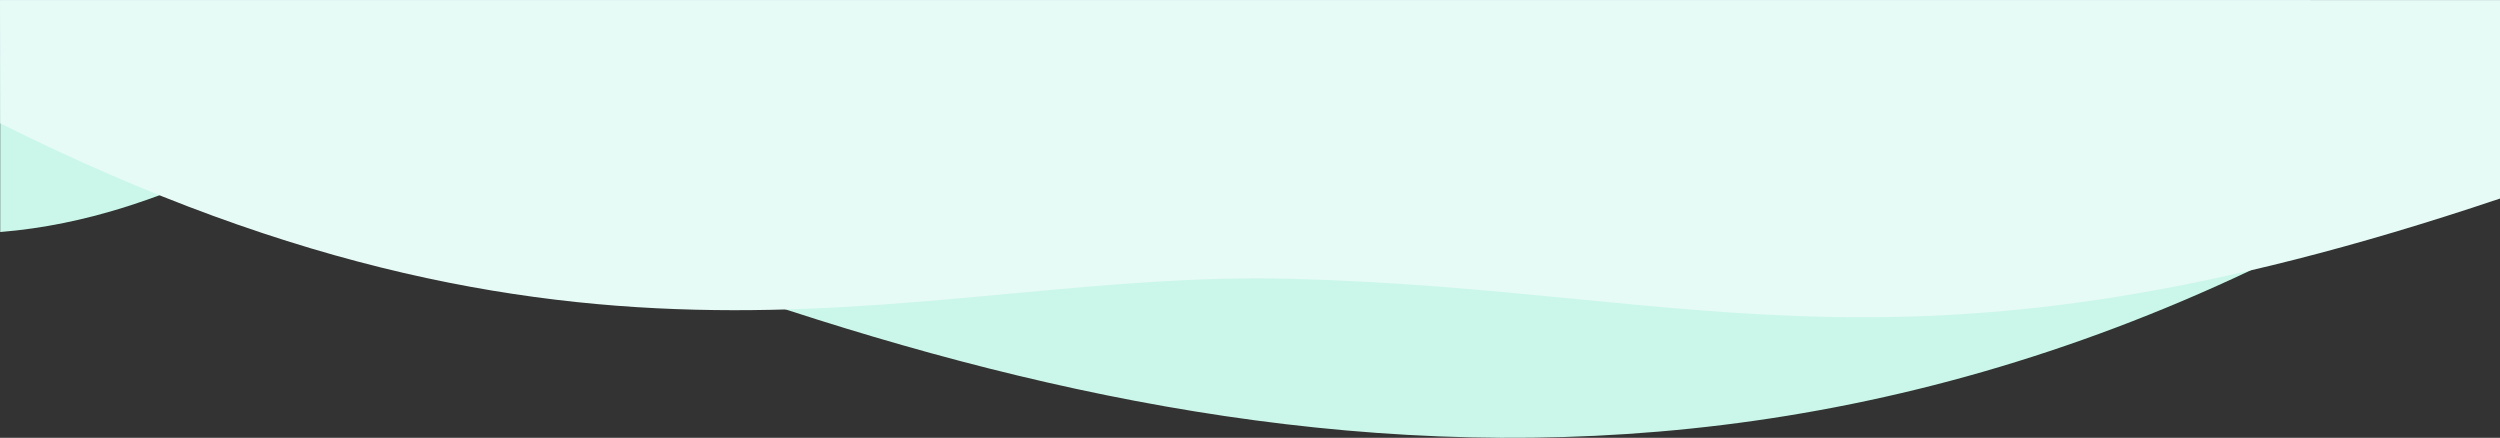
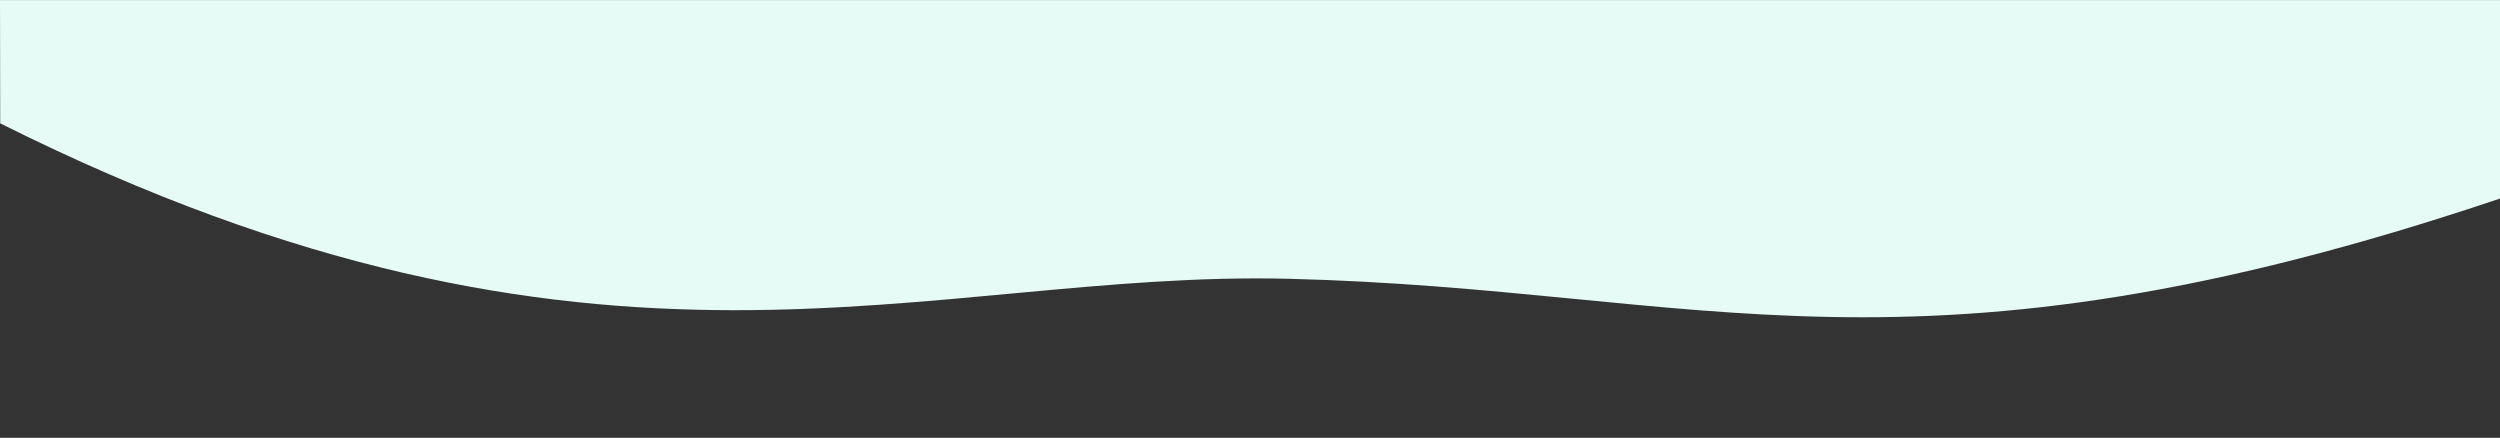
<svg xmlns="http://www.w3.org/2000/svg" xml:space="preserve" width="5247px" height="919px" style="shape-rendering:geometricPrecision; text-rendering:geometricPrecision; image-rendering:optimizeQuality; fill-rule:evenodd; clip-rule:evenodd" viewBox="0 0 5417.71 948.66">
  <rect x="0" y="0" width="5417.71" height="948.66" fill="#333333" stroke="none" />
  <defs>
    <style type="text/css">  .fil0 {fill:#CAF7E9} .fil1 {fill:#E6FAF6}  </style>
  </defs>
  <g id="Слой_x0020_1">
-     <path class="fil0" d="M5006.82 0.48l-129.71 585.41c-1564.71,738.73 -2982.02,197.43 -4143.17,-283.47 -112.85,-46.74 -349.31,169.02 -733.47,200.29l0 -502.23 5006.35 0z" />
-     <path class="fil1" d="M5417.71 294.48l0 135.66c-1276.94,429.86 -1725.34,196.38 -2623.68,173.92 -787.99,-19.69 -1492.79,313.44 -2793.56,-336.82l-0.47 -266.77 0 -0.47 5417.71 0 0 294.48 0 0z" />
+     <path class="fil1" d="M5417.71 294.48l0 135.66c-1276.94,429.86 -1725.34,196.38 -2623.68,173.92 -787.99,-19.69 -1492.79,313.44 -2793.56,-336.82l-0.47 -266.77 0 -0.47 5417.71 0 0 294.48 0 0" />
  </g>
</svg>